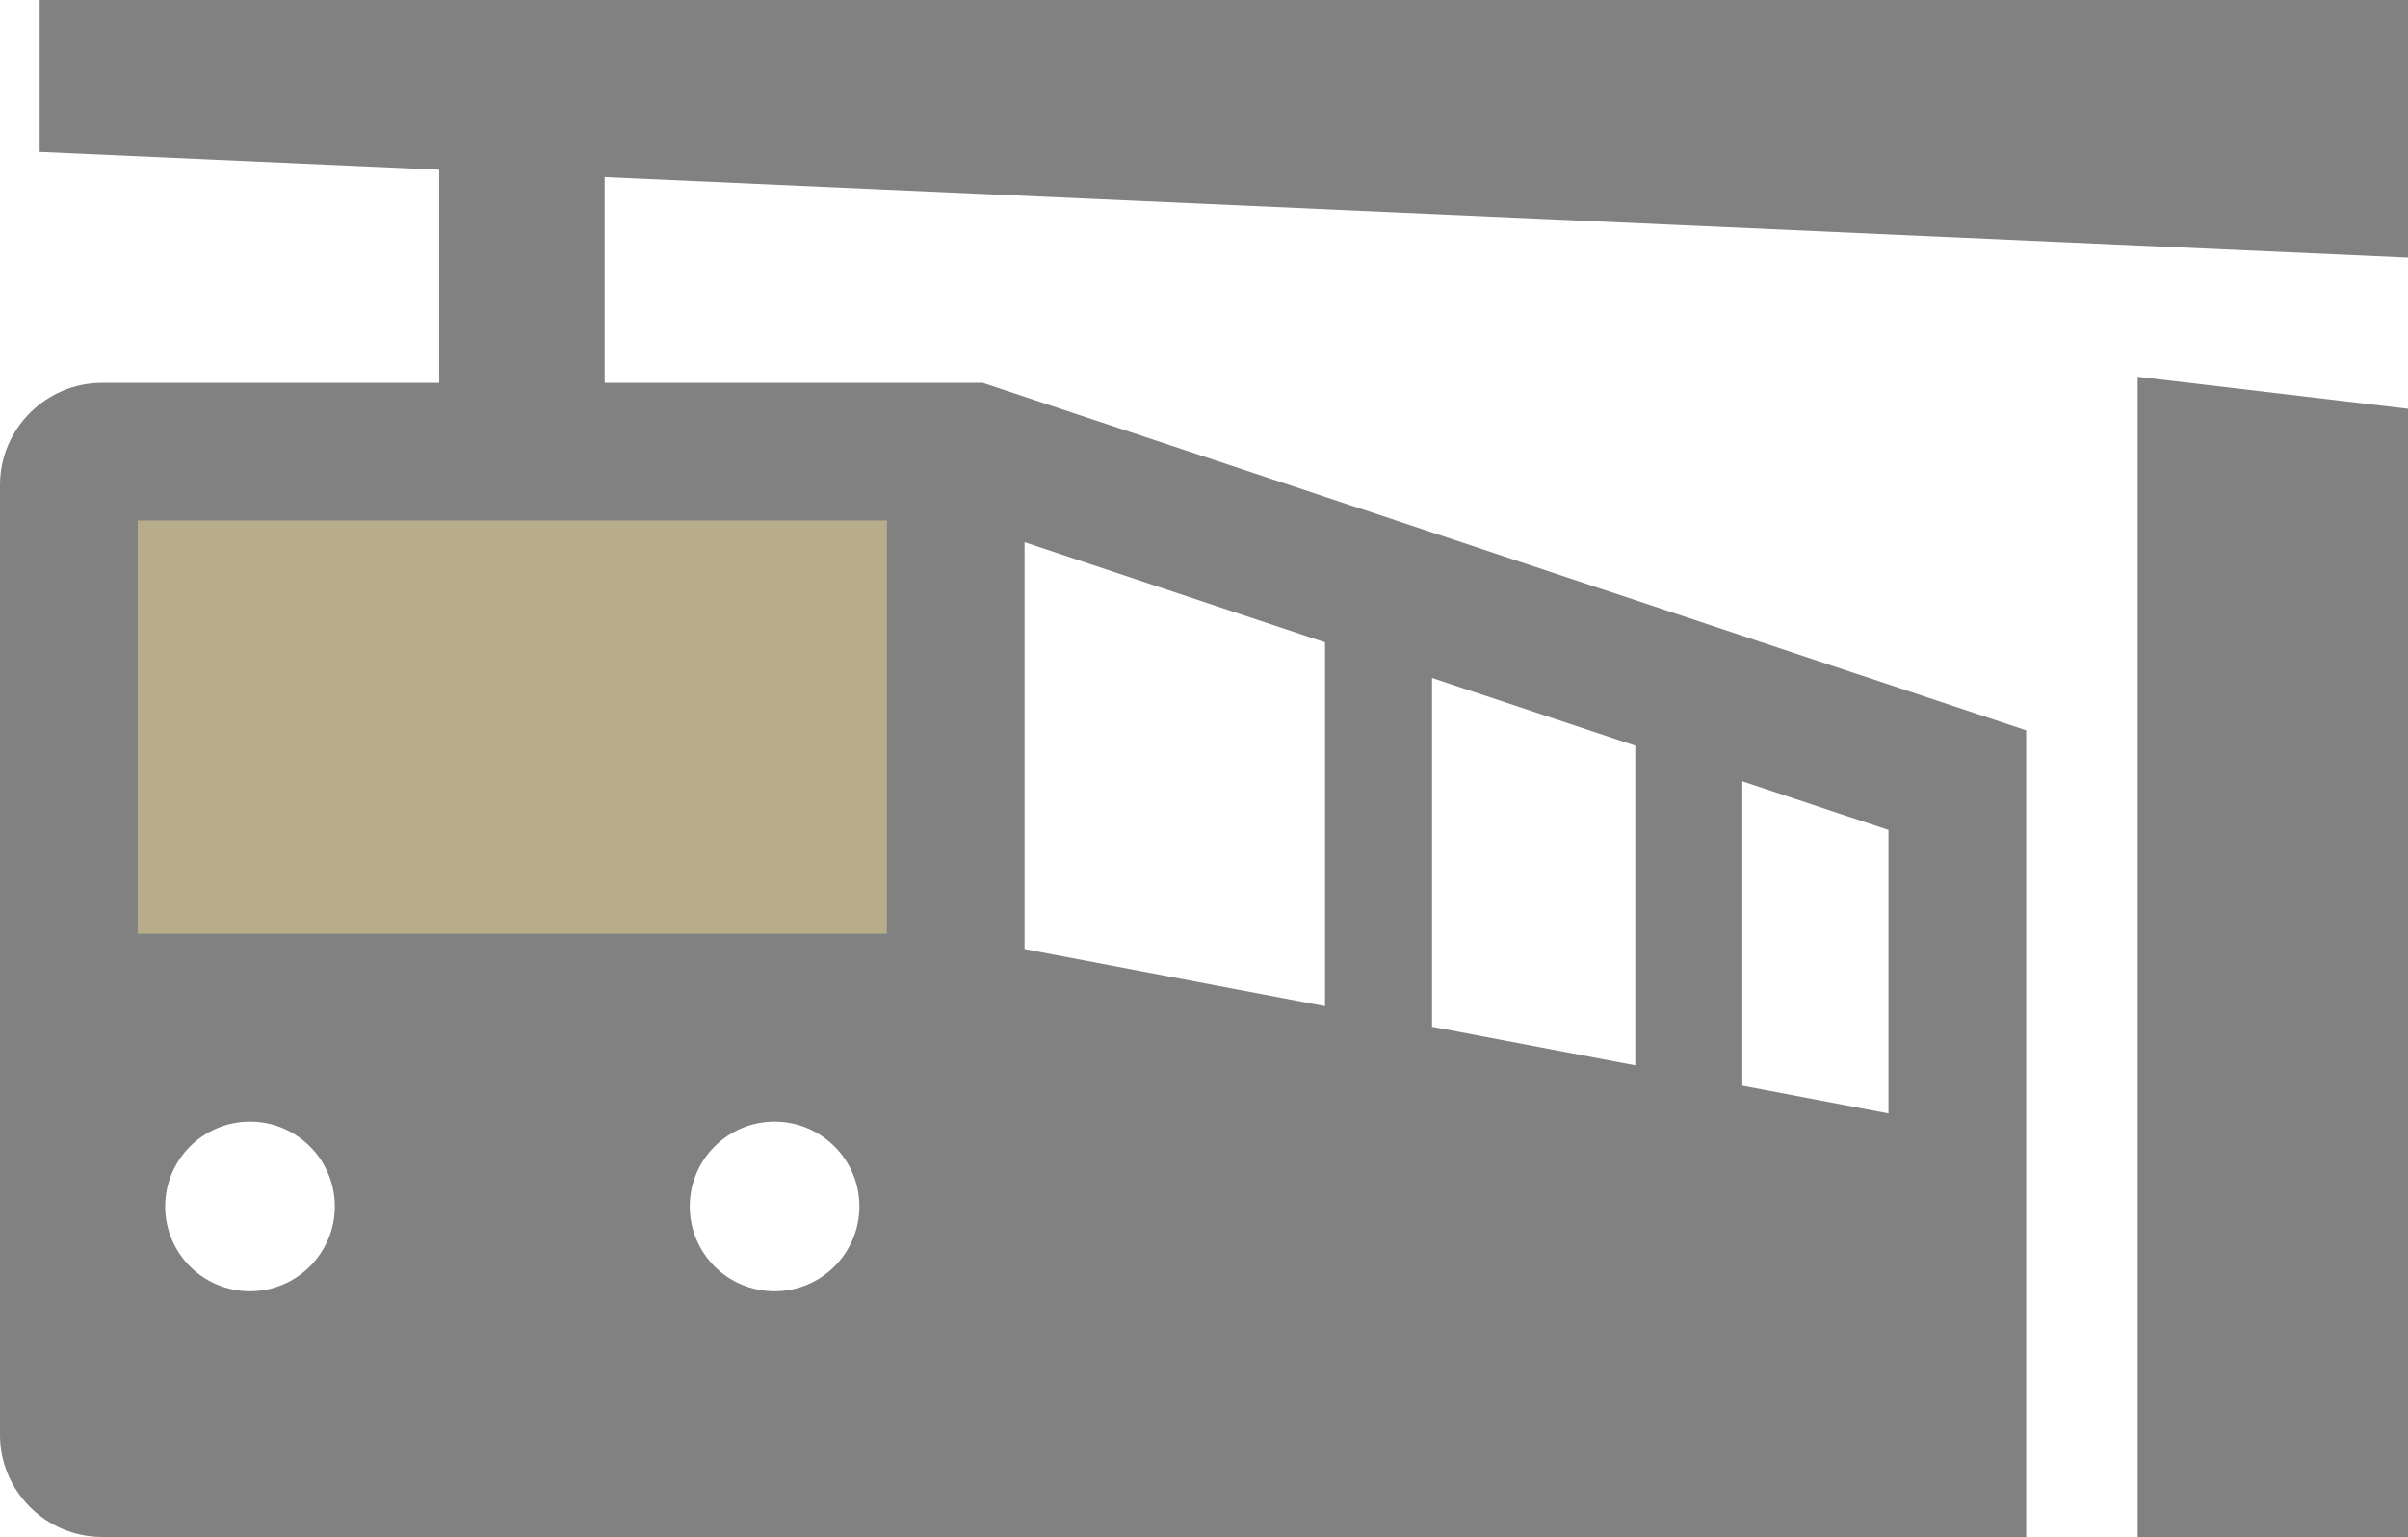
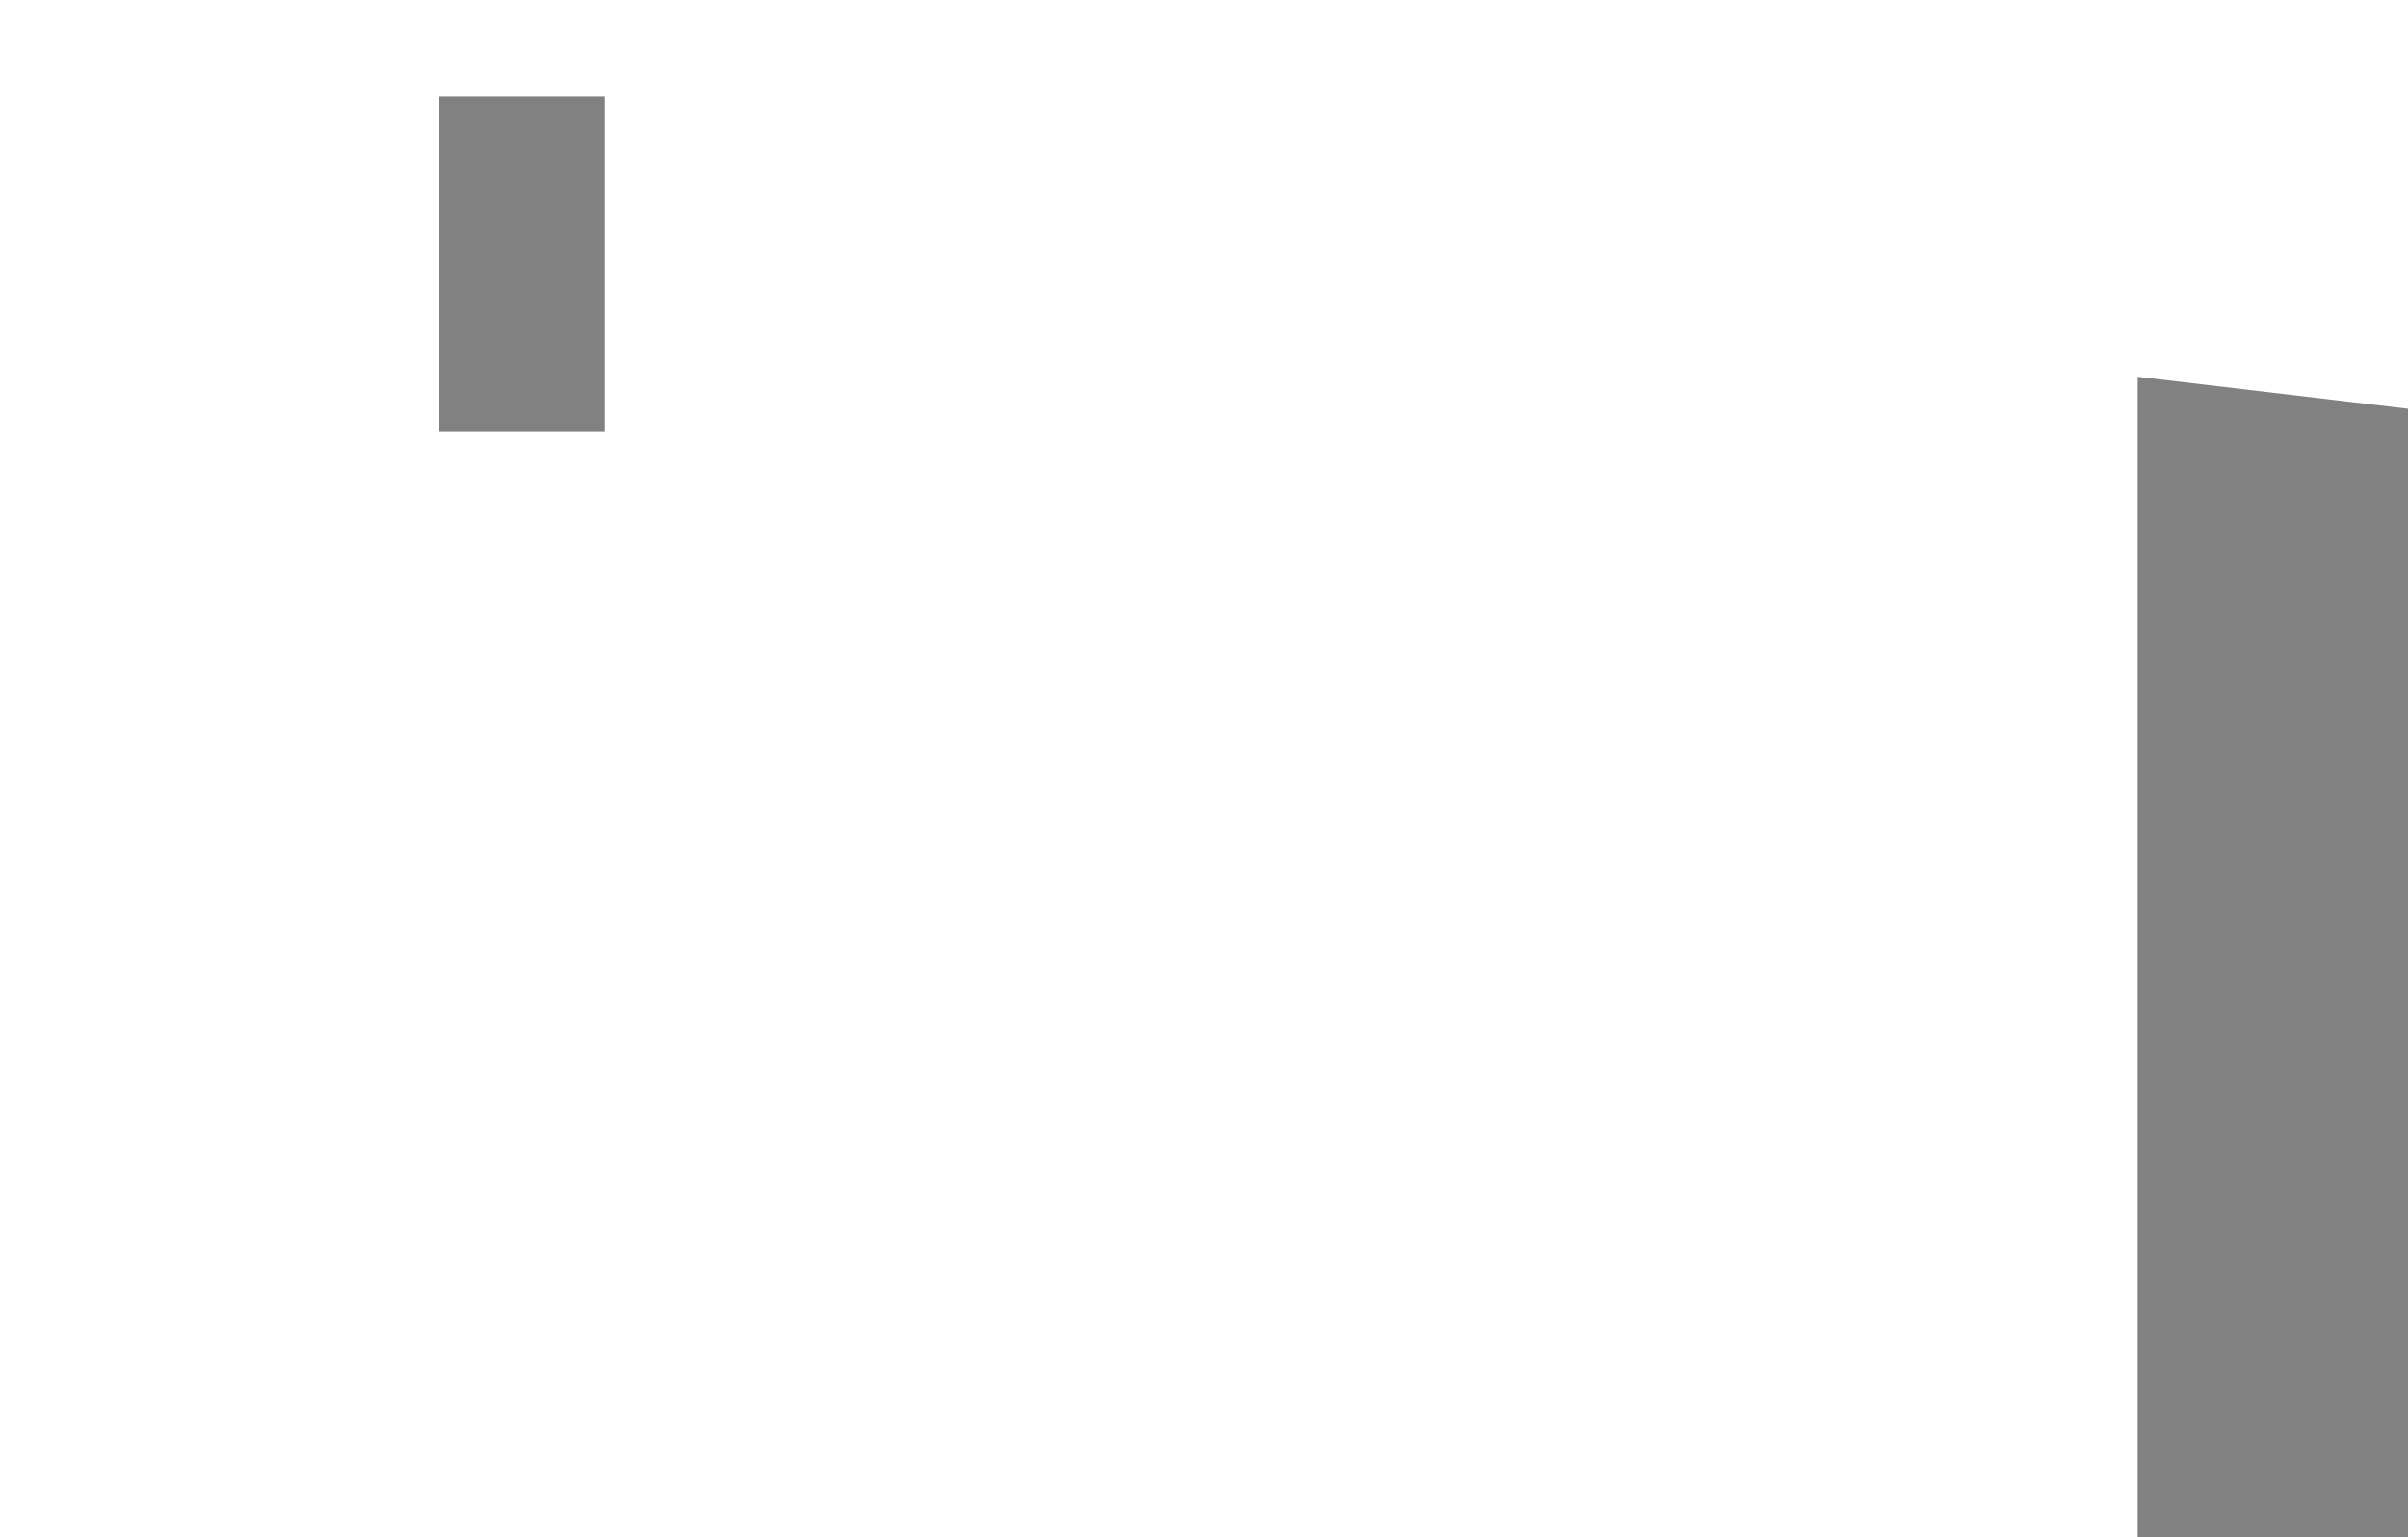
<svg xmlns="http://www.w3.org/2000/svg" id="_レイヤー_2" data-name="レイヤー_2" viewBox="0 0 91.12 58.17">
  <defs>
    <style>
      .cls-1 {
        fill: #b7ad8a;
      }

      .cls-2 {
        fill: #828181;
      }
    </style>
  </defs>
  <g id="_画像" data-name="画像">
    <g>
-       <rect class="cls-1" x="2.8" y="18.27" width="32.34" height="19.04" />
      <g>
-         <path class="cls-2" d="M37.16,14.49H3.86c-2.12,0-3.86,1.74-3.86,3.86v35.96c0,2.12,1.74,3.86,3.86,3.86h72.81v-30.53l-39.51-13.16ZM9.46,48.87c-1.78,0-3.21-1.44-3.21-3.21s1.44-3.21,3.21-3.21,3.21,1.44,3.21,3.21-1.44,3.21-3.21,3.21ZM29.31,48.87c-1.78,0-3.21-1.44-3.21-3.21s1.44-3.21,3.21-3.21,3.21,1.44,3.21,3.21-1.44,3.21-3.21,3.21ZM33.56,35.34H5.21v-15.64h28.35v15.64ZM50.14,38.08l-11.37-2.16v-15.4l11.37,3.79v13.78ZM61.88,40.32l-7.69-1.46v-13.2l7.69,2.56v12.1ZM71.46,42.14l-5.53-1.05v-11.52l5.53,1.84v10.73Z" />
        <polygon class="cls-2" points="80.89 14.26 80.89 58.17 91.12 58.17 91.12 15.47 80.89 14.26" />
-         <polygon class="cls-2" points="91.12 9.75 1.5 5.75 1.5 0 91.12 0 91.12 9.75" />
      </g>
      <rect class="cls-2" x="16.62" y="3.66" width="6.26" height="12.69" />
    </g>
  </g>
</svg>